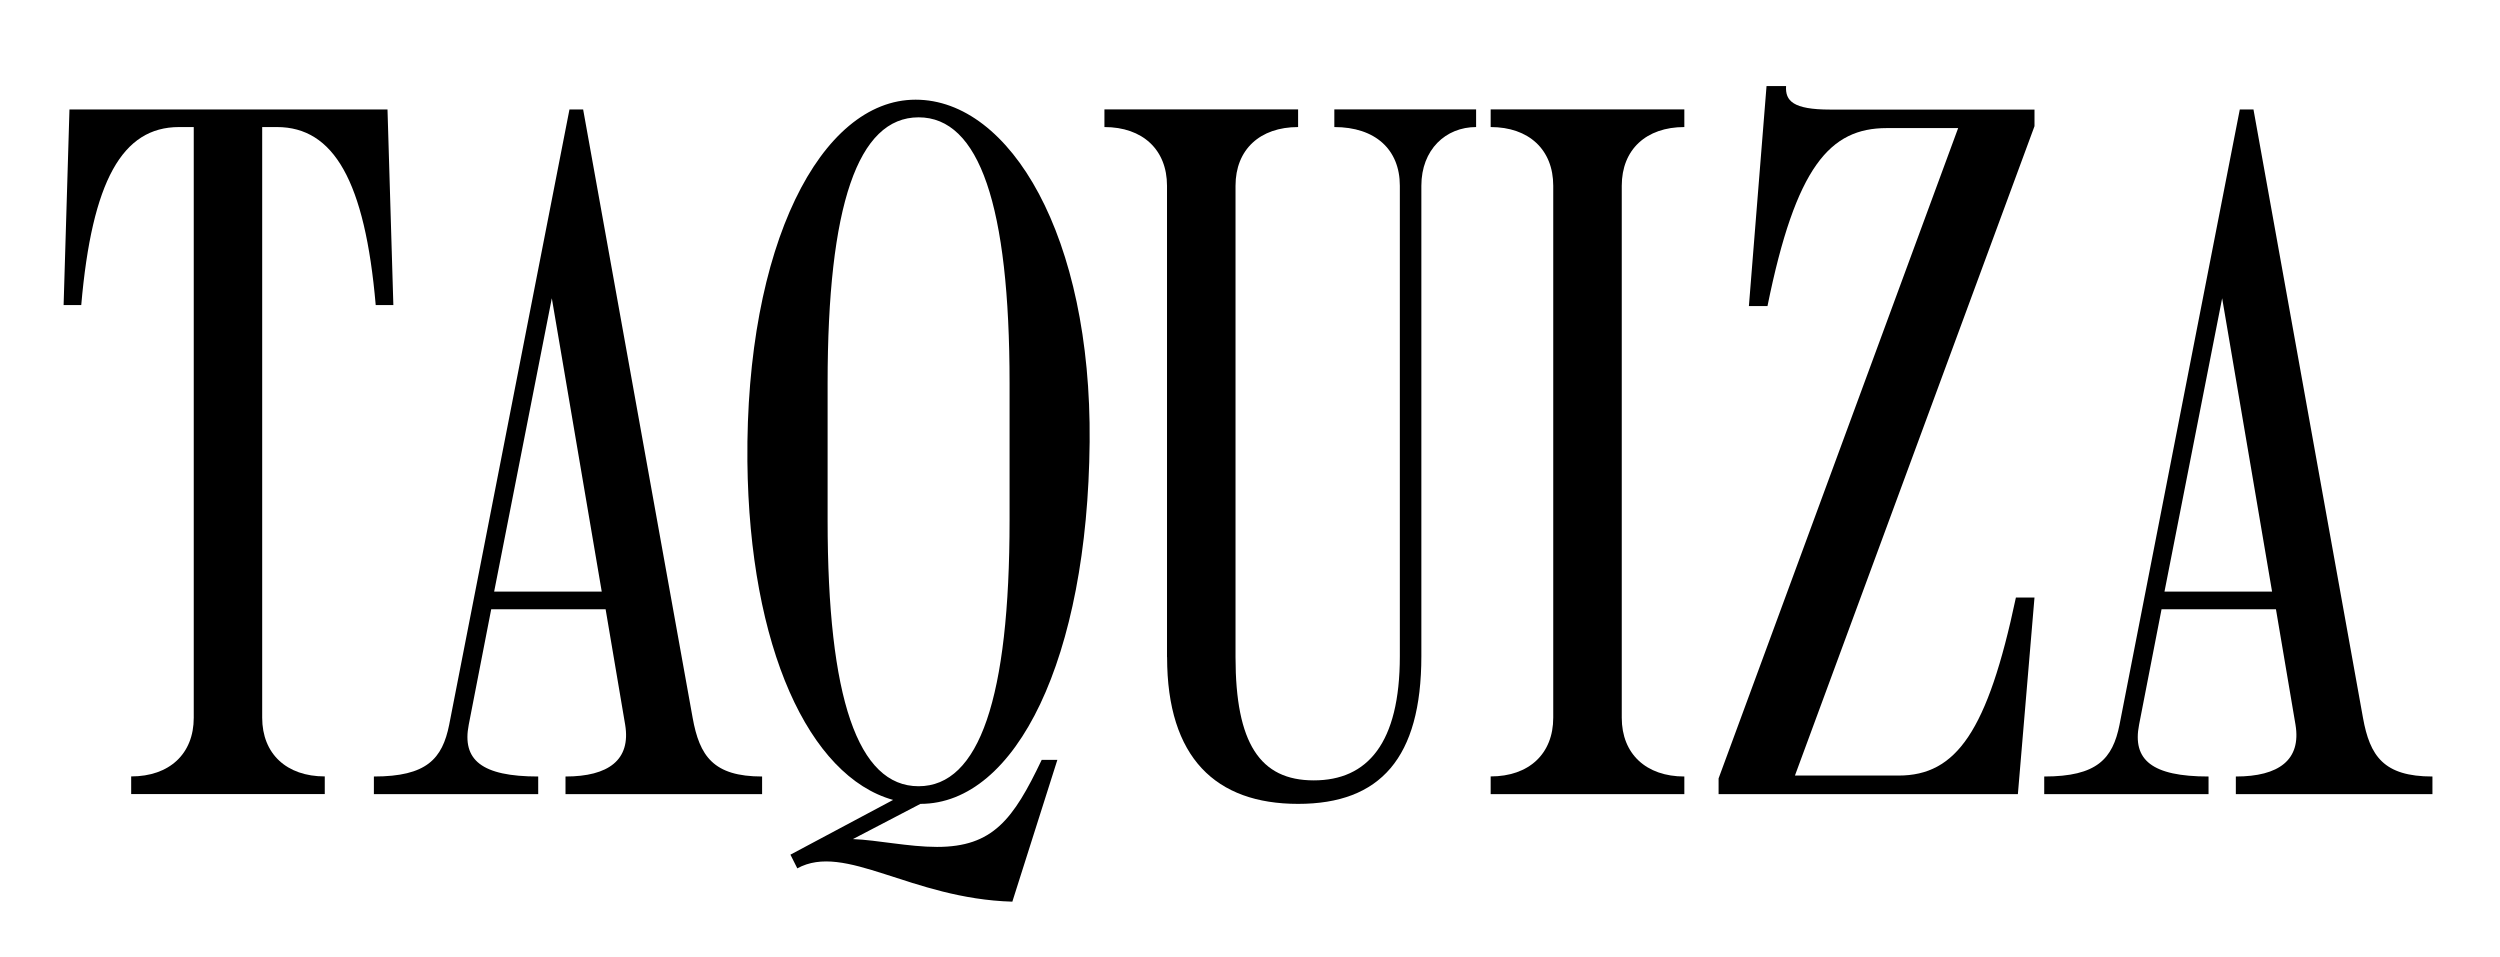
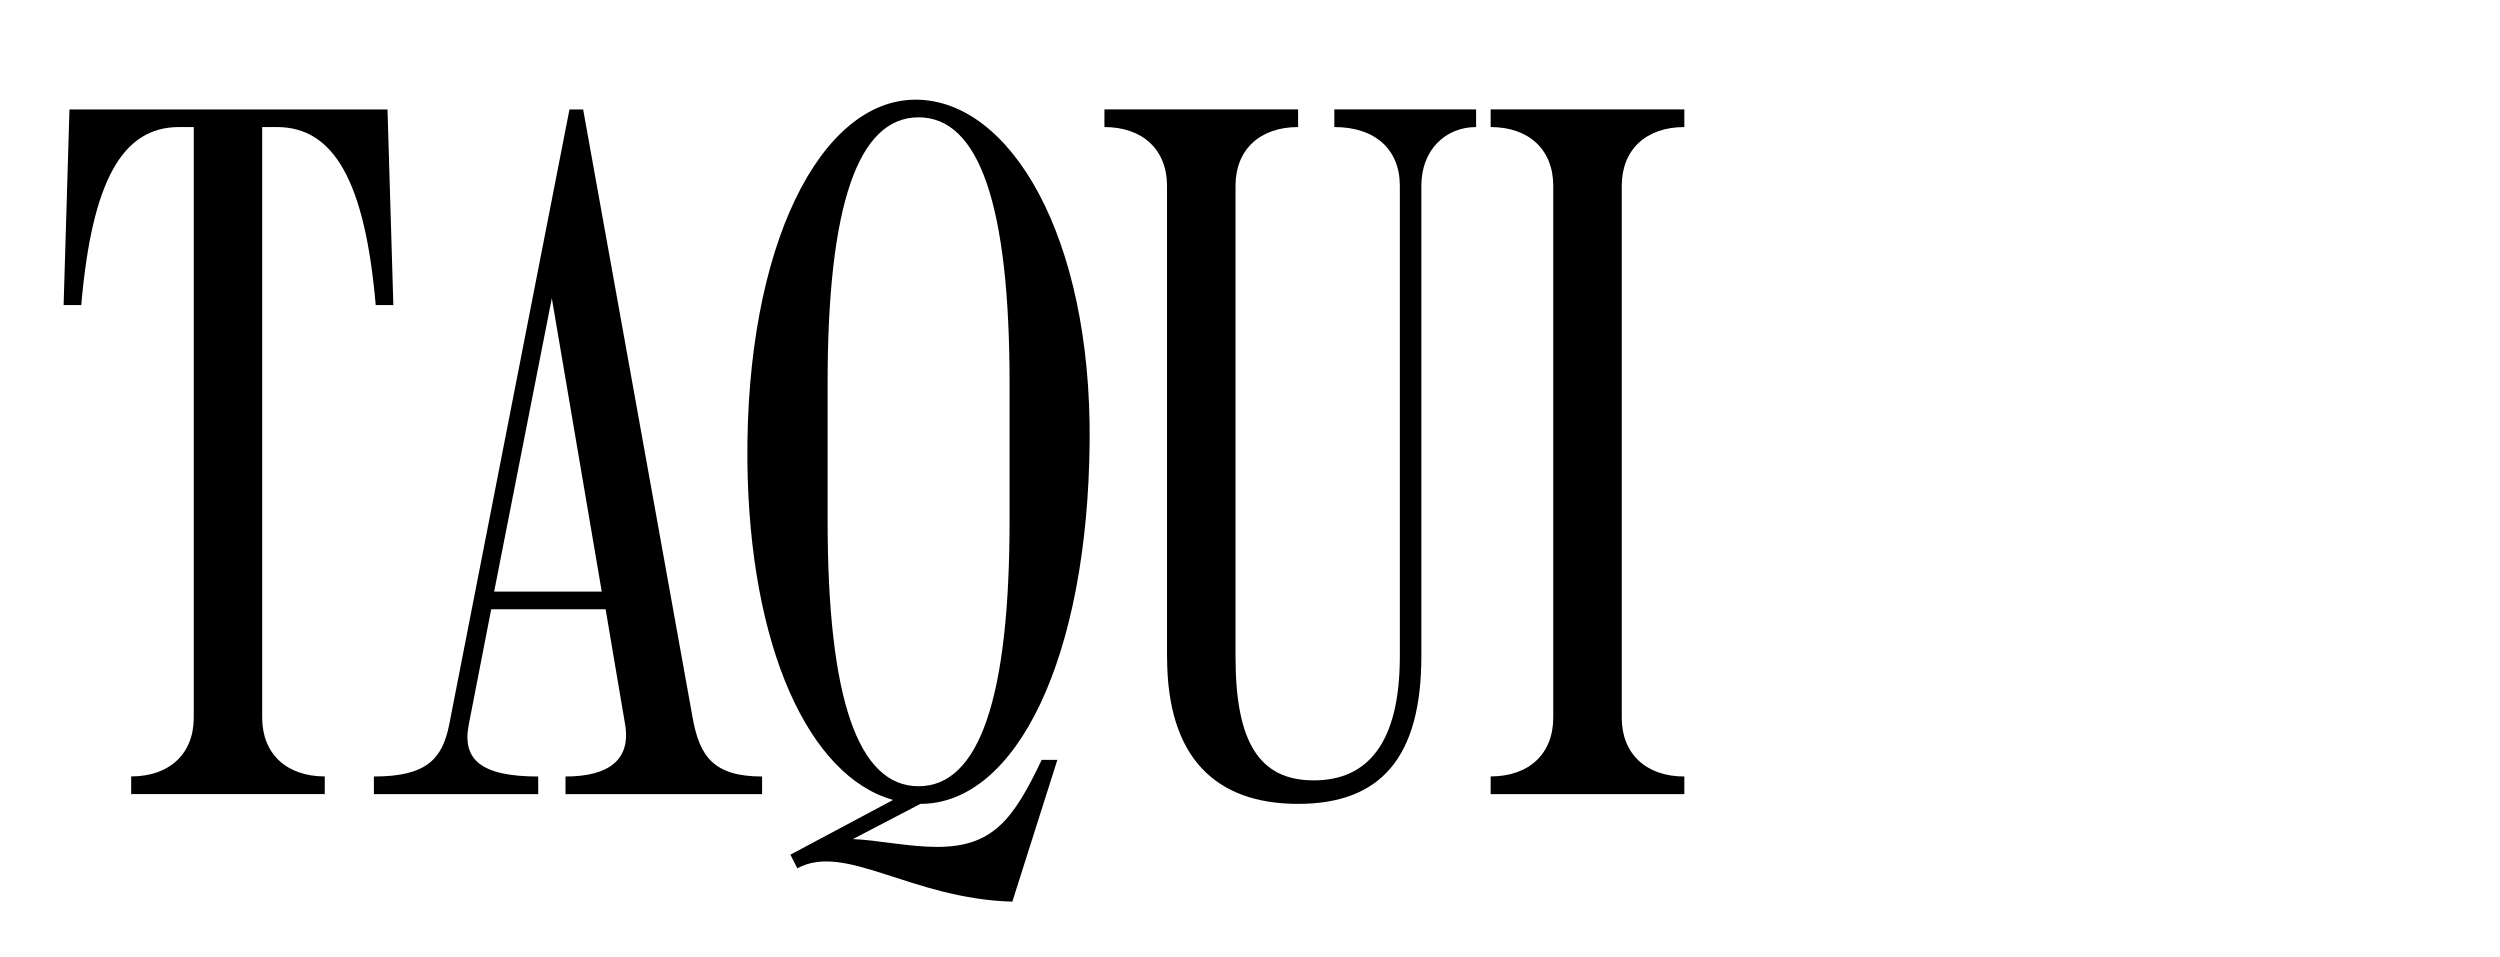
<svg xmlns="http://www.w3.org/2000/svg" id="Layer_1" version="1.1" viewBox="0 0 316 121">
  <path d="M8.81,13.84h40.17l.74,24.72h-2.23c-1.36-15.7-5.32-22.5-12.49-22.5h-1.86v74.66c0,4.57,3.09,7.42,7.91,7.42v2.23h-24.47v-2.23c4.82,0,7.91-2.84,7.91-7.42V16.06h-1.86c-7.17,0-11,6.8-12.36,22.5h-2.23l.74-24.72s.03,0,.03,0Z" />
  <path d="M56.78,91.59l15.2-77.75h1.73l13.84,76.89c.87,4.82,2.6,7.42,8.78,7.42v2.23h-24.85v-2.23c5.44,0,8.28-2.1,7.54-6.55l-2.47-14.59h-14.46l-2.84,14.59c-.87,4.45,1.61,6.55,8.78,6.55v2.23h-20.77v-2.23c6.68,0,8.65-2.23,9.52-6.55h0ZM76.06,74.78l-6.31-37.08-7.29,37.08h13.6Z" />
  <path d="M100.78,109.76l-.87-1.73,12.98-6.92c-10.63-2.97-18.17-19.28-18.42-42.77-.25-27.32,9.27-45.74,21.26-45.74s22.25,17.31,22,43.27c-.25,27.32-9.27,45.74-21.39,45.74l-8.53,4.45c3.09.12,7.05.99,10.63.99,7.05,0,9.64-3.46,13.23-11h1.98l-5.69,17.92c-12.86-.37-21.14-7.54-27.2-4.2h.02,0ZM116.11,99.38c7.66,0,11.5-11.13,11.5-33.62v-17.31c0-22.5-3.83-33.62-11.5-33.62s-11.5,11.13-11.5,33.62v17.31c0,22.5,3.83,33.62,11.5,33.62h0Z" />
  <path d="M147.51,83.06V23.48c0-4.57-3.09-7.42-7.91-7.42v-2.23h24.48v2.23c-4.82,0-7.91,2.84-7.91,7.42v59.58c0,10.88,3.09,15.58,9.89,15.58s10.88-4.7,10.88-15.7V23.48c0-4.57-3.09-7.42-8.28-7.42v-2.23h17.92v2.23c-3.83,0-6.92,2.84-6.92,7.42v59.46c0,12.86-5.19,18.67-15.58,18.67s-16.56-5.81-16.56-18.54h0Z" />
  <path d="M188.42,98.14c4.82,0,7.91-2.84,7.91-7.42V23.48c0-4.57-3.09-7.42-7.91-7.42v-2.23h24.48v2.23c-4.82,0-7.91,2.84-7.91,7.42v67.25c0,4.57,3.09,7.42,7.91,7.42v2.23h-24.48v-2.23h0Z" />
-   <path d="M217.23,98.39l30.28-82.2h-9.02c-7.17,0-11.5,4.82-15.08,22.5h-2.35l2.23-27.81h2.47c-.12,1.86.87,2.97,5.56,2.97h25.84v2.1l-30.28,82.08h13.1c7.29,0,11.25-5.56,14.83-22.5h2.35l-2.1,24.85h-37.83v-1.98h0Z" />
-   <path d="M267.91,91.59l15.2-77.75h1.73l13.84,76.89c.87,4.82,2.6,7.42,8.78,7.42v2.23h-24.85v-2.23c5.44,0,8.28-2.1,7.54-6.55l-2.47-14.59h-14.46l-2.84,14.59c-.87,4.45,1.61,6.55,8.78,6.55v2.23h-20.77v-2.23c6.68,0,8.65-2.23,9.52-6.55h0ZM287.19,74.78l-6.31-37.08-7.29,37.08h13.6Z" />
</svg>